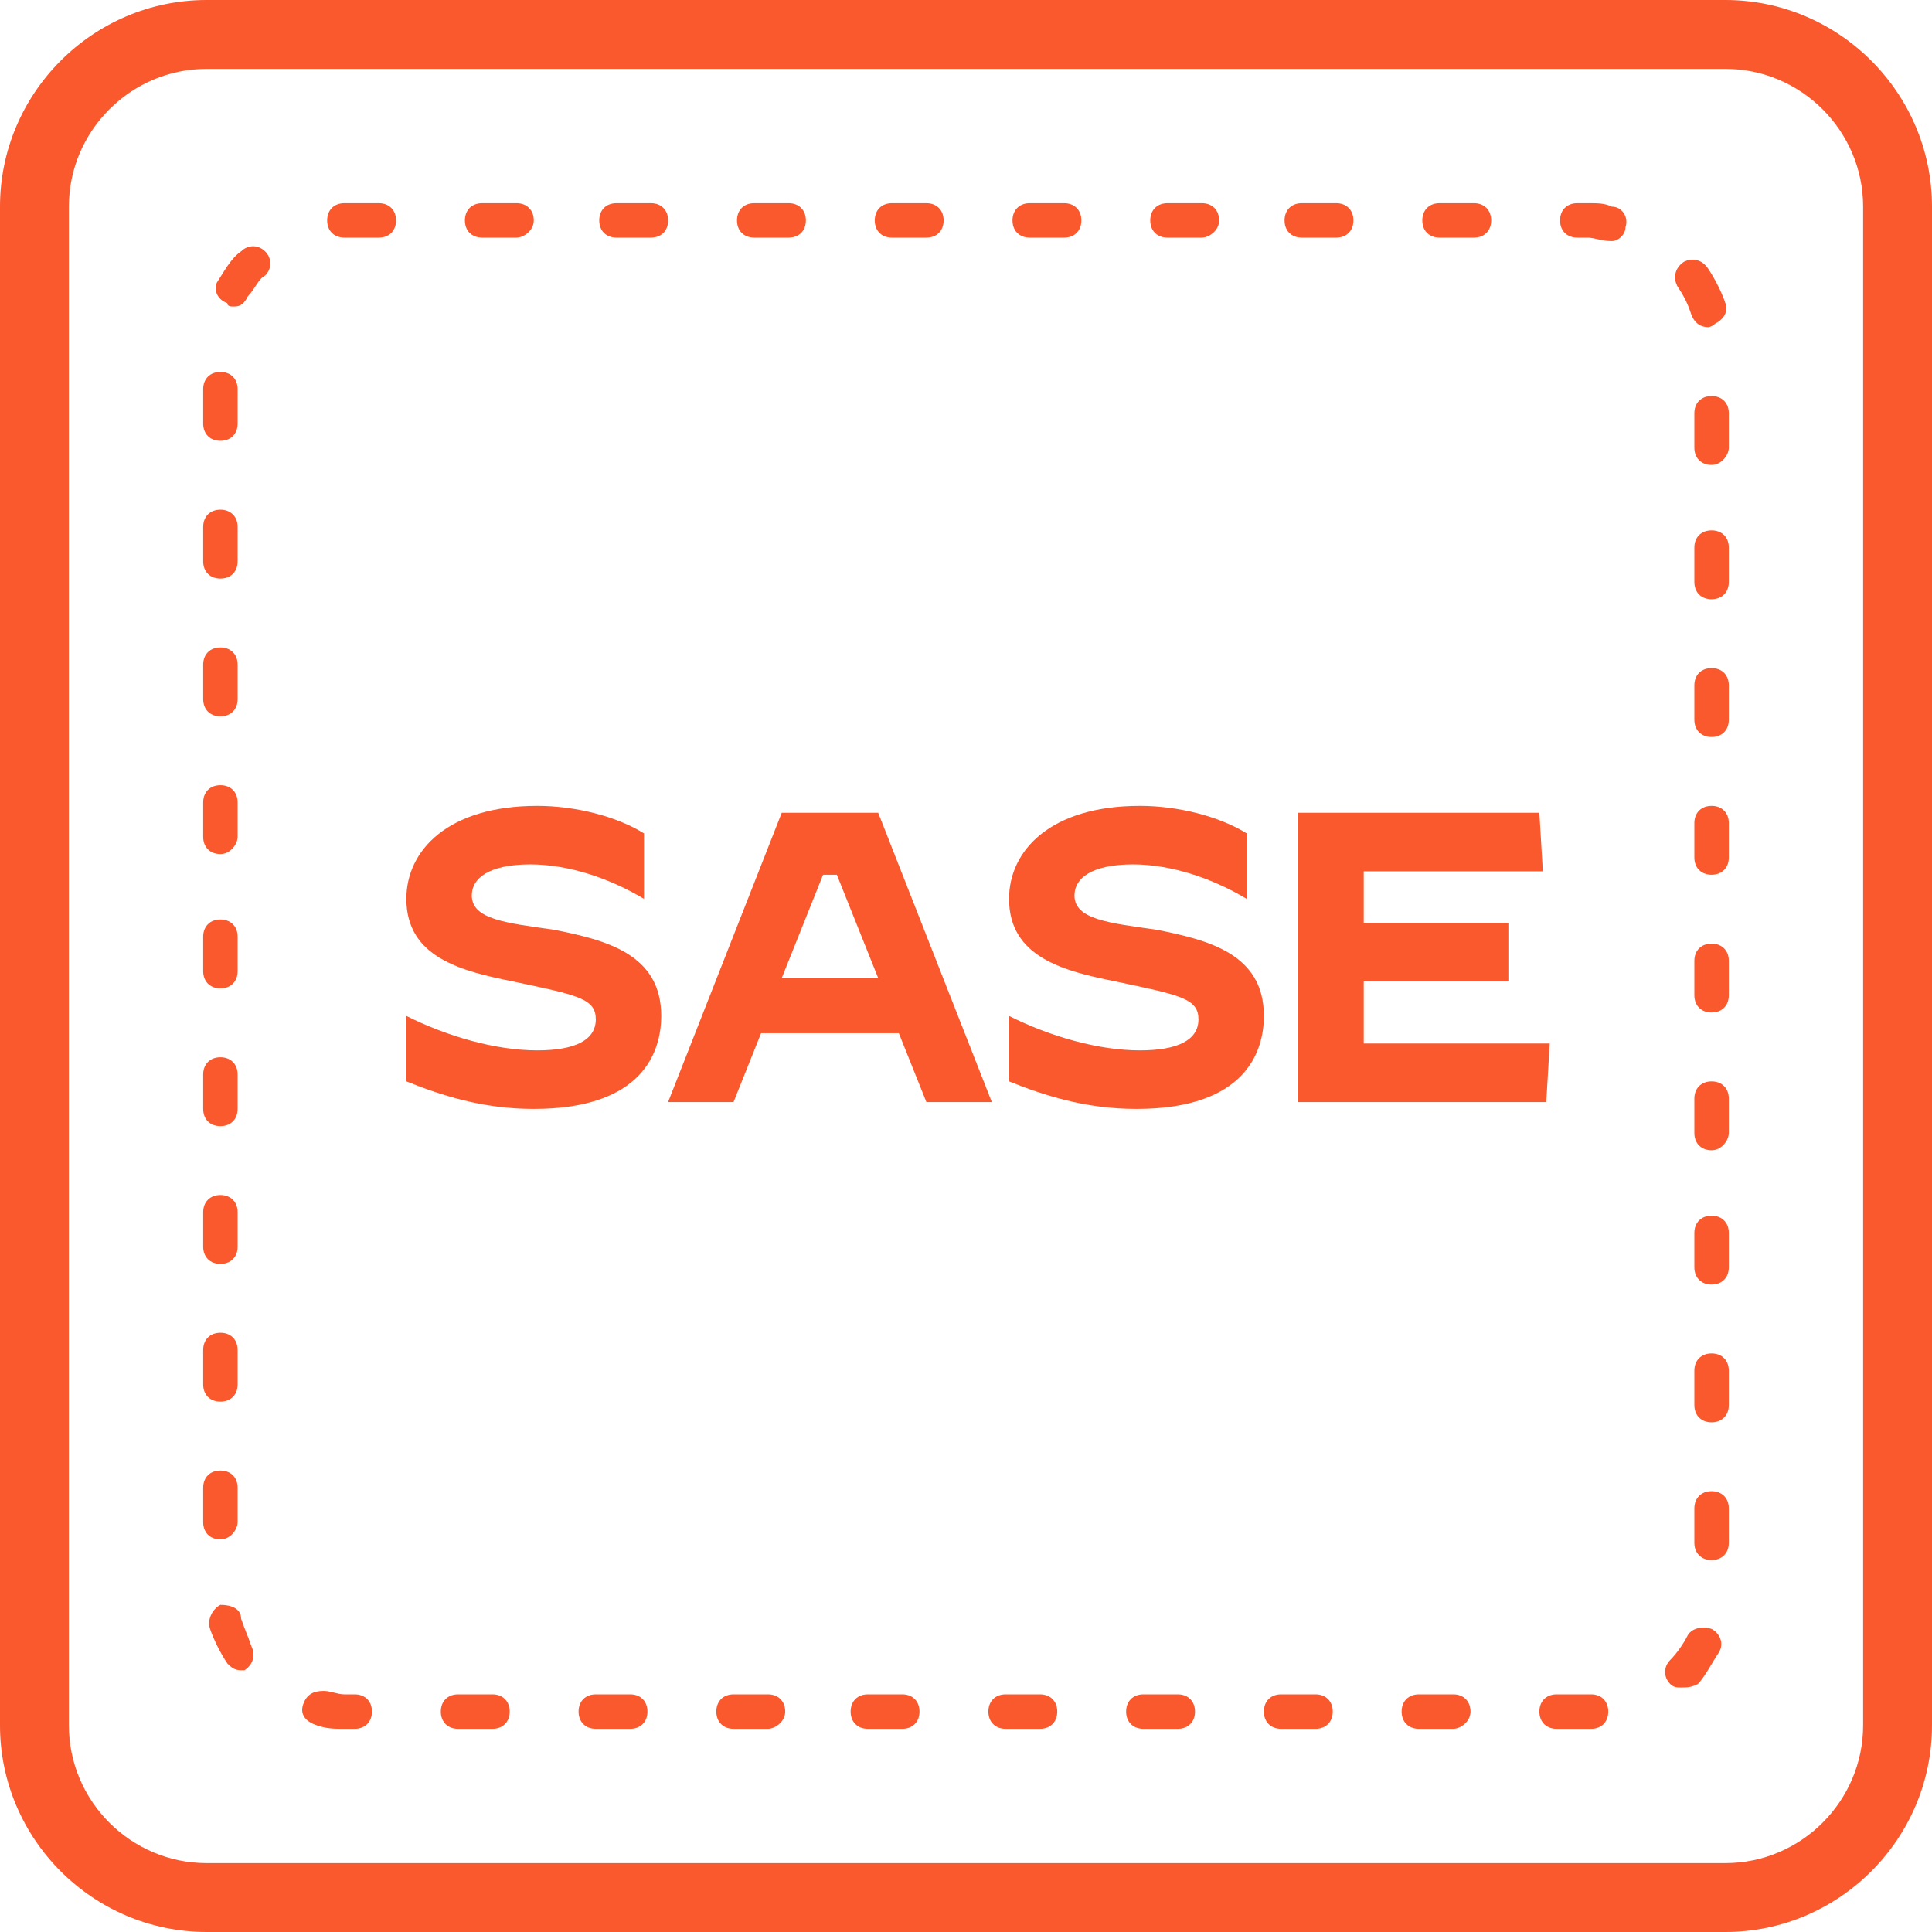
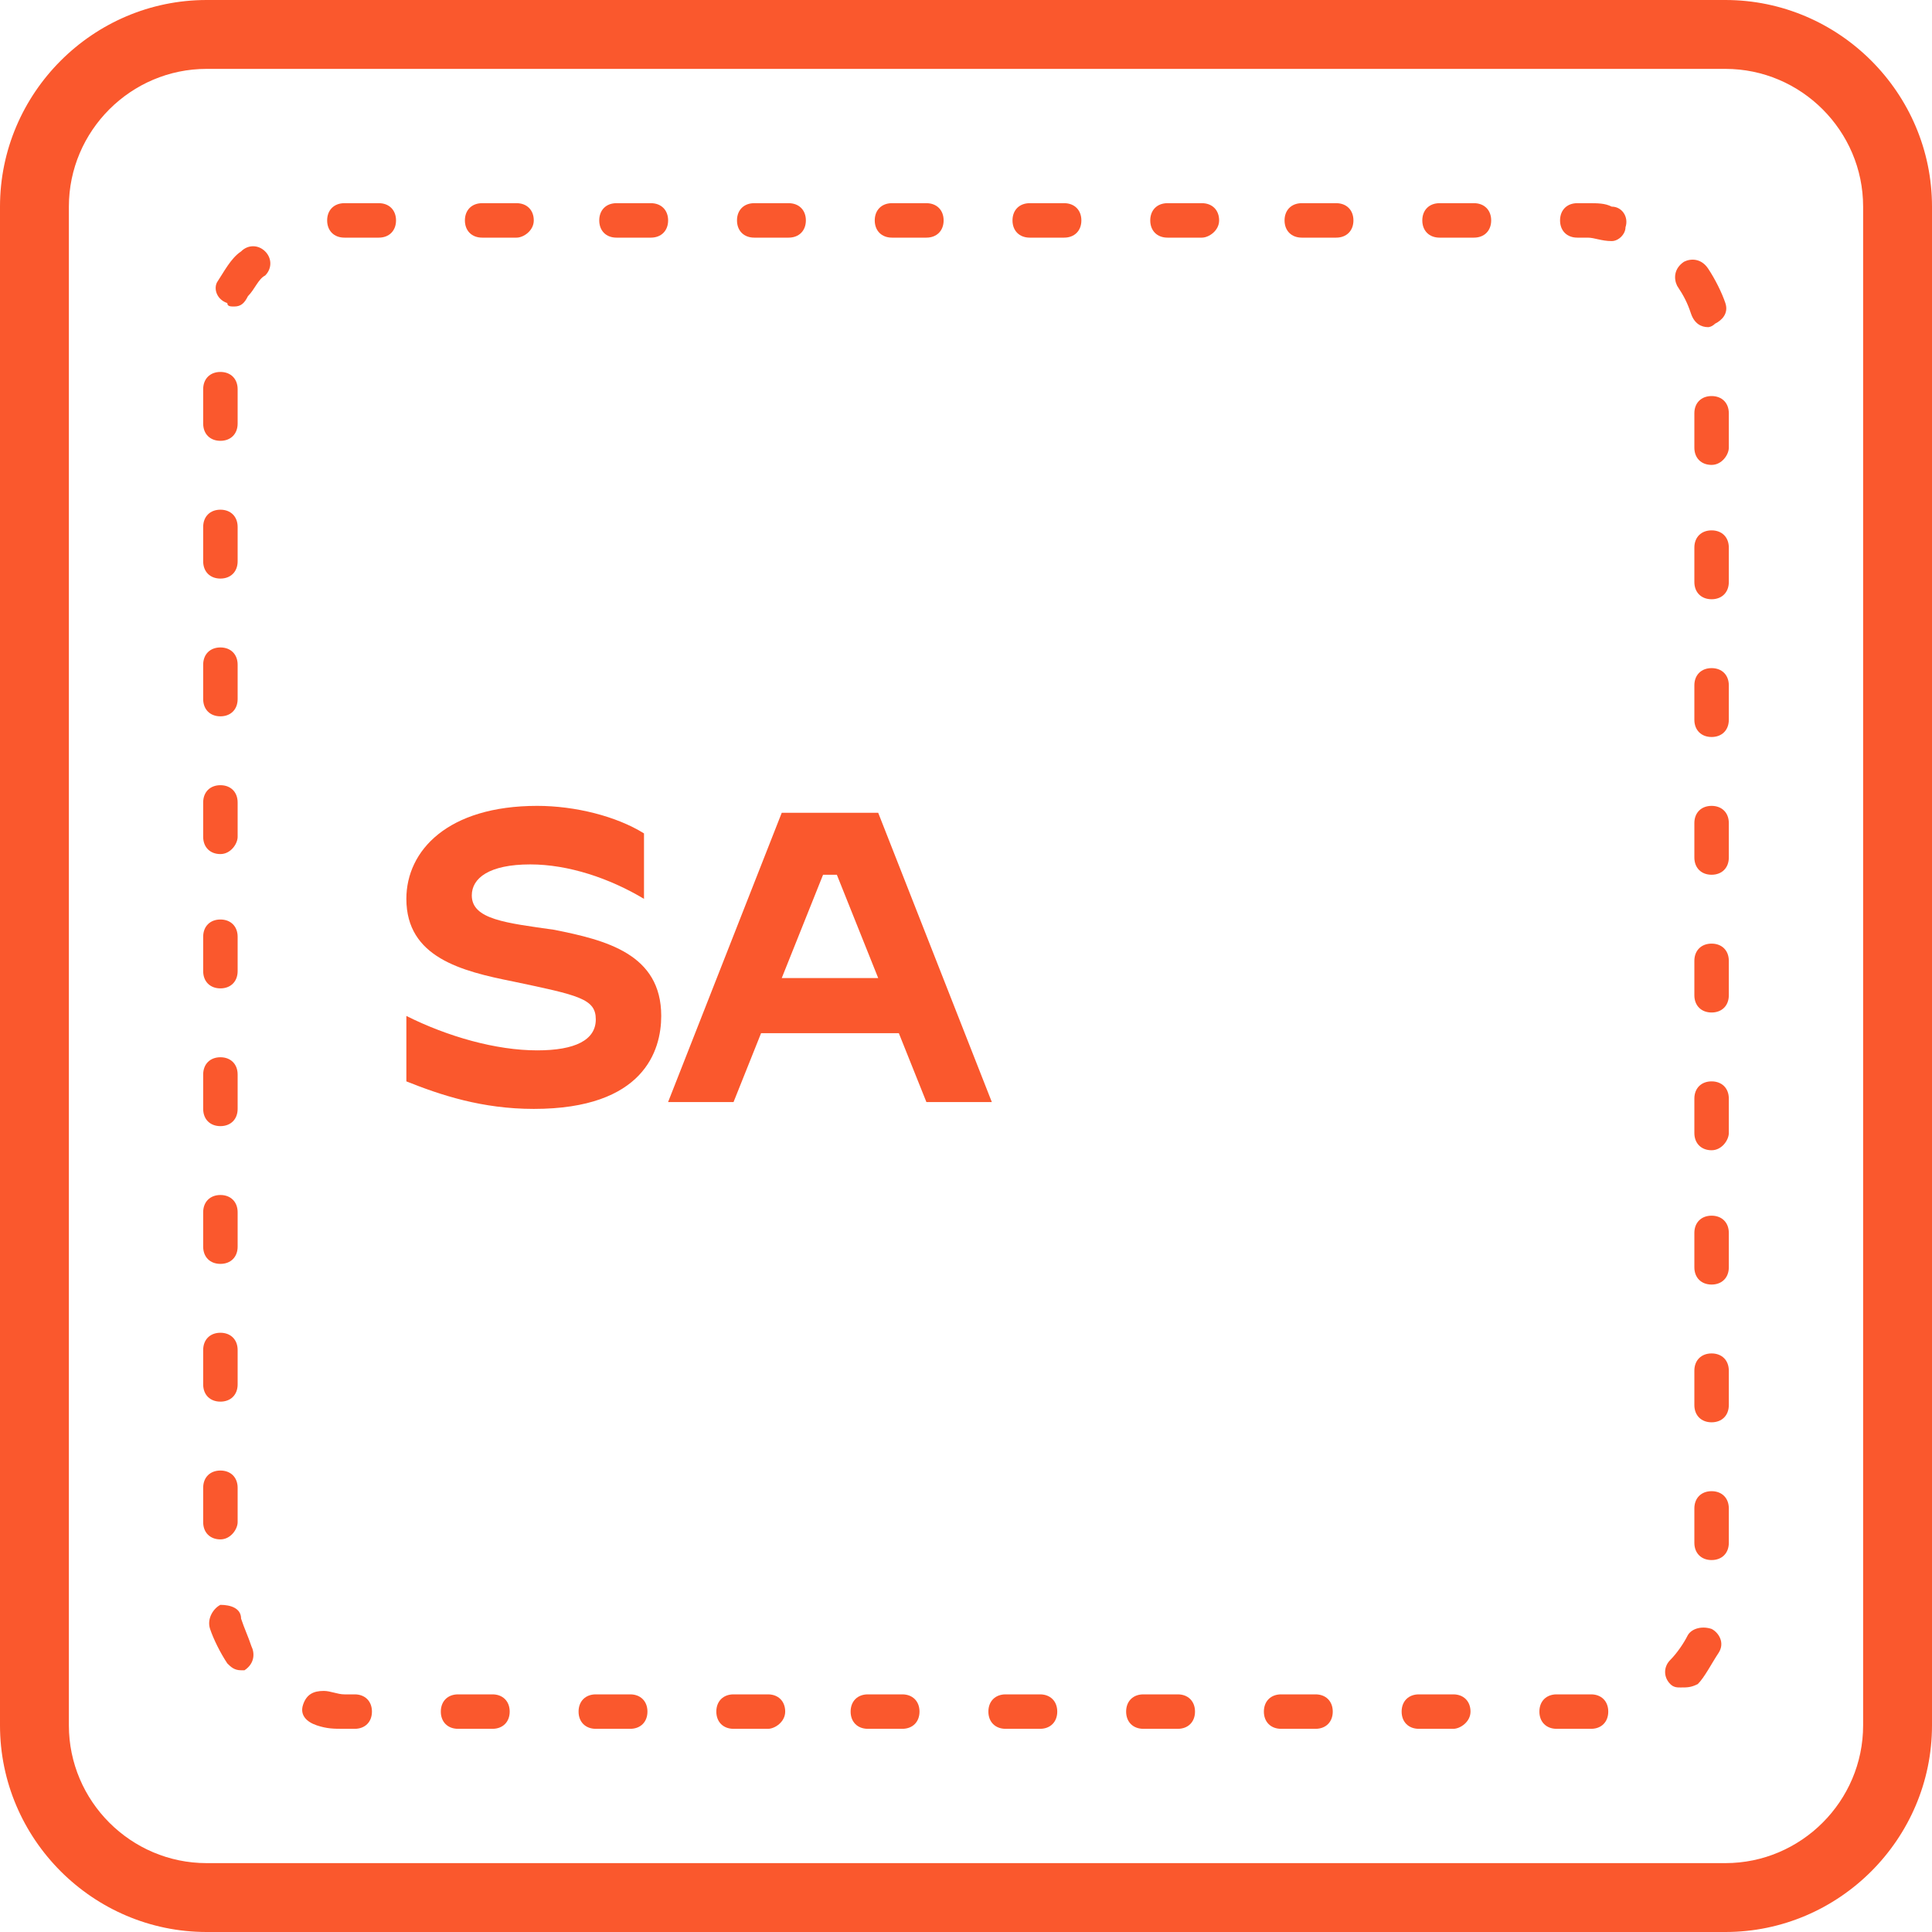
<svg xmlns="http://www.w3.org/2000/svg" width="60" height="60" viewBox="0 0 60 60" fill="none">
  <path d="M12.62 33.583V31.551C13.903 32.193 15.401 32.62 16.684 32.62C17.861 32.62 18.503 32.3 18.503 31.658C18.503 31.016 17.968 30.909 15.936 30.481C14.331 30.16 12.62 29.733 12.62 27.915C12.62 26.417 13.903 25.027 16.684 25.027C17.861 25.027 19.144 25.348 20 25.882V27.915C18.93 27.273 17.647 26.845 16.47 26.845C15.187 26.845 14.652 27.273 14.652 27.808C14.652 28.556 15.722 28.663 17.219 28.877C18.823 29.198 20.535 29.626 20.535 31.551C20.535 32.62 20 34.438 16.577 34.438C14.973 34.438 13.69 34.011 12.62 33.583Z" fill="#fa582d" />
  <path d="M24.278 25.241H27.273L30.802 34.225H28.77L27.914 32.086H23.636L22.781 34.225H20.748L24.278 25.241ZM24.278 30.374H27.273L25.989 27.166H25.561L24.278 30.374Z" fill="#fa582d" />
-   <path d="M31.337 33.583V31.551C32.62 32.193 34.118 32.62 35.401 32.62C36.578 32.62 37.219 32.3 37.219 31.658C37.219 31.016 36.684 30.909 34.652 30.481C33.048 30.16 31.337 29.733 31.337 27.915C31.337 26.417 32.62 25.027 35.401 25.027C36.578 25.027 37.861 25.348 38.717 25.882V27.915C37.647 27.273 36.364 26.845 35.187 26.845C33.904 26.845 33.369 27.273 33.369 27.808C33.369 28.556 34.438 28.663 35.936 28.877C37.54 29.198 39.251 29.626 39.251 31.551C39.251 32.62 38.717 34.438 35.294 34.438C33.69 34.438 32.406 34.011 31.337 33.583Z" fill="#fa582d" />
-   <path d="M40.32 25.241H47.807L47.914 27.059H42.352V28.663H46.844V30.481H42.352V32.407H48.128L48.021 34.225H40.32V25.241Z" fill="#fa582d" />
  <path d="M53.583 60H6.417C2.888 60 0 57.112 0 53.583V6.417C0 2.888 2.888 0 6.417 0H53.583C57.112 0 60 2.888 60 6.417V53.583C60 57.112 57.112 60 53.583 60ZM6.417 2.139C4.064 2.139 2.139 4.064 2.139 6.417V53.583C2.139 55.936 4.064 57.861 6.417 57.861H53.583C55.936 57.861 57.861 55.936 57.861 53.583V6.417C57.861 4.064 55.936 2.139 53.583 2.139H6.417Z" fill="#fa582d" />
  <path d="M49.412 53.69H48.342C48.021 53.69 47.807 53.476 47.807 53.155C47.807 52.834 48.021 52.62 48.342 52.62H49.412C49.733 52.62 49.946 52.834 49.946 53.155C49.946 53.476 49.733 53.69 49.412 53.69ZM45.134 53.69H44.064C43.743 53.69 43.529 53.476 43.529 53.155C43.529 52.834 43.743 52.62 44.064 52.62H45.134C45.454 52.62 45.668 52.834 45.668 53.155C45.668 53.476 45.347 53.69 45.134 53.69ZM40.855 53.69H39.786C39.465 53.69 39.251 53.476 39.251 53.155C39.251 52.834 39.465 52.62 39.786 52.62H40.855C41.176 52.62 41.39 52.834 41.39 53.155C41.39 53.476 41.176 53.69 40.855 53.69ZM36.577 53.69H35.508C35.187 53.69 34.973 53.476 34.973 53.155C34.973 52.834 35.187 52.62 35.508 52.62H36.577C36.898 52.62 37.112 52.834 37.112 53.155C37.112 53.476 36.898 53.69 36.577 53.69ZM32.299 53.69H31.23C30.909 53.69 30.695 53.476 30.695 53.155C30.695 52.834 30.909 52.62 31.23 52.62H32.299C32.62 52.62 32.834 52.834 32.834 53.155C32.834 53.476 32.62 53.69 32.299 53.69ZM28.021 53.69H26.952C26.631 53.69 26.417 53.476 26.417 53.155C26.417 52.834 26.631 52.62 26.952 52.62H28.021C28.342 52.62 28.556 52.834 28.556 53.155C28.556 53.476 28.342 53.69 28.021 53.69ZM23.85 53.69H22.781C22.46 53.69 22.246 53.476 22.246 53.155C22.246 52.834 22.46 52.62 22.781 52.62H23.85C24.171 52.62 24.385 52.834 24.385 53.155C24.385 53.476 24.064 53.69 23.85 53.69ZM19.572 53.69H18.503C18.182 53.69 17.968 53.476 17.968 53.155C17.968 52.834 18.182 52.62 18.503 52.62H19.572C19.893 52.62 20.107 52.834 20.107 53.155C20.107 53.476 19.893 53.69 19.572 53.69ZM15.294 53.69H14.225C13.904 53.69 13.69 53.476 13.69 53.155C13.69 52.834 13.904 52.62 14.225 52.62H15.294C15.615 52.62 15.829 52.834 15.829 53.155C15.829 53.476 15.615 53.69 15.294 53.69ZM11.016 53.69H10.695C10.374 53.69 10.16 53.69 9.839 53.583C9.519 53.476 9.305 53.262 9.412 52.941C9.519 52.62 9.733 52.513 10.053 52.513C10.267 52.513 10.481 52.62 10.695 52.62H11.016C11.337 52.62 11.551 52.834 11.551 53.155C11.551 53.476 11.337 53.69 11.016 53.69ZM52.192 52.406C52.086 52.406 51.978 52.406 51.872 52.3C51.658 52.086 51.658 51.765 51.872 51.551C52.086 51.337 52.299 51.016 52.406 50.802C52.513 50.588 52.834 50.481 53.155 50.588C53.369 50.695 53.583 51.016 53.369 51.337C53.155 51.658 52.941 52.086 52.727 52.3C52.513 52.406 52.406 52.406 52.192 52.406ZM7.487 51.872C7.273 51.872 7.166 51.765 7.059 51.658C6.845 51.337 6.631 50.909 6.524 50.588C6.417 50.267 6.631 49.947 6.845 49.84C7.166 49.84 7.487 49.947 7.487 50.267C7.593 50.588 7.7 50.802 7.807 51.123C7.914 51.337 7.914 51.658 7.593 51.872H7.487ZM53.155 48.449C52.834 48.449 52.62 48.235 52.62 47.914V46.845C52.62 46.524 52.834 46.31 53.155 46.31C53.476 46.31 53.69 46.524 53.69 46.845V47.914C53.69 48.235 53.476 48.449 53.155 48.449ZM6.845 47.807C6.524 47.807 6.31 47.594 6.31 47.273V46.203C6.31 45.882 6.524 45.669 6.845 45.669C7.166 45.669 7.38 45.882 7.38 46.203V47.273C7.38 47.487 7.166 47.807 6.845 47.807ZM53.155 44.171C52.834 44.171 52.62 43.957 52.62 43.636V42.567C52.62 42.246 52.834 42.032 53.155 42.032C53.476 42.032 53.69 42.246 53.69 42.567V43.636C53.69 43.957 53.476 44.171 53.155 44.171ZM6.845 43.529C6.524 43.529 6.31 43.316 6.31 42.995V41.925C6.31 41.604 6.524 41.39 6.845 41.39C7.166 41.39 7.38 41.604 7.38 41.925V42.995C7.38 43.316 7.166 43.529 6.845 43.529ZM53.155 39.893C52.834 39.893 52.62 39.679 52.62 39.358V38.289C52.62 37.968 52.834 37.754 53.155 37.754C53.476 37.754 53.69 37.968 53.69 38.289V39.358C53.69 39.679 53.476 39.893 53.155 39.893ZM6.845 39.251C6.524 39.251 6.31 39.038 6.31 38.717V37.647C6.31 37.326 6.524 37.112 6.845 37.112C7.166 37.112 7.38 37.326 7.38 37.647V38.717C7.38 39.038 7.166 39.251 6.845 39.251ZM53.155 35.722C52.834 35.722 52.62 35.508 52.62 35.187V34.118C52.62 33.797 52.834 33.583 53.155 33.583C53.476 33.583 53.69 33.797 53.69 34.118V35.187C53.69 35.401 53.476 35.722 53.155 35.722ZM6.845 34.973C6.524 34.973 6.31 34.759 6.31 34.438V33.369C6.31 33.048 6.524 32.834 6.845 32.834C7.166 32.834 7.38 33.048 7.38 33.369V34.438C7.38 34.759 7.166 34.973 6.845 34.973ZM53.155 31.444C52.834 31.444 52.62 31.23 52.62 30.909V29.84C52.62 29.519 52.834 29.305 53.155 29.305C53.476 29.305 53.69 29.519 53.69 29.84V30.909C53.69 31.23 53.476 31.444 53.155 31.444ZM6.845 30.695C6.524 30.695 6.31 30.481 6.31 30.16V29.091C6.31 28.77 6.524 28.556 6.845 28.556C7.166 28.556 7.38 28.77 7.38 29.091V30.16C7.38 30.481 7.166 30.695 6.845 30.695ZM53.155 27.166C52.834 27.166 52.62 26.952 52.62 26.631V25.561C52.62 25.241 52.834 25.027 53.155 25.027C53.476 25.027 53.69 25.241 53.69 25.561V26.631C53.69 26.952 53.476 27.166 53.155 27.166ZM6.845 26.524C6.524 26.524 6.31 26.31 6.31 25.989V24.92C6.31 24.599 6.524 24.385 6.845 24.385C7.166 24.385 7.38 24.599 7.38 24.92V25.989C7.38 26.203 7.166 26.524 6.845 26.524ZM53.155 22.888C52.834 22.888 52.62 22.674 52.62 22.353V21.283C52.62 20.963 52.834 20.749 53.155 20.749C53.476 20.749 53.69 20.963 53.69 21.283V22.353C53.69 22.674 53.476 22.888 53.155 22.888ZM6.845 22.246C6.524 22.246 6.31 22.032 6.31 21.711V20.642C6.31 20.321 6.524 20.107 6.845 20.107C7.166 20.107 7.38 20.321 7.38 20.642V21.711C7.38 22.032 7.166 22.246 6.845 22.246ZM53.155 18.61C52.834 18.61 52.62 18.396 52.62 18.075V17.005C52.62 16.684 52.834 16.471 53.155 16.471C53.476 16.471 53.69 16.684 53.69 17.005V18.075C53.69 18.396 53.476 18.61 53.155 18.61ZM6.845 17.968C6.524 17.968 6.31 17.754 6.31 17.433V16.364C6.31 16.043 6.524 15.829 6.845 15.829C7.166 15.829 7.38 16.043 7.38 16.364V17.433C7.38 17.754 7.166 17.968 6.845 17.968ZM53.155 14.438C52.834 14.438 52.62 14.225 52.62 13.904V12.834C52.62 12.513 52.834 12.3 53.155 12.3C53.476 12.3 53.69 12.513 53.69 12.834V13.904C53.69 14.118 53.476 14.438 53.155 14.438ZM6.845 13.69C6.524 13.69 6.31 13.476 6.31 13.155V12.086C6.31 11.765 6.524 11.551 6.845 11.551C7.166 11.551 7.38 11.765 7.38 12.086V13.155C7.38 13.476 7.166 13.69 6.845 13.69ZM53.048 10.16C52.834 10.16 52.62 10.053 52.513 9.733C52.406 9.412 52.299 9.198 52.086 8.877C51.978 8.663 51.978 8.342 52.299 8.128C52.513 8.021 52.834 8.021 53.048 8.342C53.262 8.663 53.476 9.091 53.583 9.412C53.69 9.733 53.476 9.947 53.262 10.053C53.155 10.16 53.048 10.16 53.048 10.16ZM7.273 9.519C7.166 9.519 7.059 9.519 7.059 9.412C6.738 9.305 6.631 8.984 6.738 8.77C6.952 8.449 7.166 8.021 7.487 7.808C7.7 7.594 8.021 7.594 8.235 7.808C8.449 8.021 8.449 8.342 8.235 8.556C8.021 8.663 7.914 8.984 7.7 9.198C7.593 9.412 7.487 9.519 7.273 9.519ZM50.053 7.487C49.733 7.487 49.519 7.38 49.305 7.38H48.984C48.663 7.38 48.449 7.166 48.449 6.845C48.449 6.524 48.663 6.31 48.984 6.31H49.305C49.626 6.31 49.84 6.31 50.053 6.417C50.374 6.417 50.588 6.738 50.481 7.059C50.481 7.273 50.267 7.487 50.053 7.487ZM45.775 7.38H44.706C44.385 7.38 44.171 7.166 44.171 6.845C44.171 6.524 44.385 6.31 44.706 6.31H45.775C46.096 6.31 46.31 6.524 46.31 6.845C46.31 7.166 46.096 7.38 45.775 7.38ZM41.497 7.38H40.428C40.107 7.38 39.893 7.166 39.893 6.845C39.893 6.524 40.107 6.31 40.428 6.31H41.497C41.818 6.31 42.032 6.524 42.032 6.845C42.032 7.166 41.818 7.38 41.497 7.38ZM37.326 7.38H36.257C35.936 7.38 35.722 7.166 35.722 6.845C35.722 6.524 35.936 6.31 36.257 6.31H37.326C37.647 6.31 37.861 6.524 37.861 6.845C37.861 7.166 37.54 7.38 37.326 7.38ZM33.048 7.38H31.979C31.658 7.38 31.444 7.166 31.444 6.845C31.444 6.524 31.658 6.31 31.979 6.31H33.048C33.369 6.31 33.583 6.524 33.583 6.845C33.583 7.166 33.369 7.38 33.048 7.38ZM28.77 7.38H27.7C27.38 7.38 27.166 7.166 27.166 6.845C27.166 6.524 27.38 6.31 27.7 6.31H28.77C29.091 6.31 29.305 6.524 29.305 6.845C29.305 7.166 29.091 7.38 28.77 7.38ZM24.492 7.38H23.422C23.102 7.38 22.888 7.166 22.888 6.845C22.888 6.524 23.102 6.31 23.422 6.31H24.492C24.813 6.31 25.027 6.524 25.027 6.845C25.027 7.166 24.813 7.38 24.492 7.38ZM20.214 7.38H19.144C18.823 7.38 18.61 7.166 18.61 6.845C18.61 6.524 18.823 6.31 19.144 6.31H20.214C20.535 6.31 20.749 6.524 20.749 6.845C20.749 7.166 20.535 7.38 20.214 7.38ZM16.043 7.38H14.973C14.652 7.38 14.438 7.166 14.438 6.845C14.438 6.524 14.652 6.31 14.973 6.31H16.043C16.363 6.31 16.577 6.524 16.577 6.845C16.577 7.166 16.257 7.38 16.043 7.38ZM11.765 7.38H10.695C10.374 7.38 10.16 7.166 10.16 6.845C10.16 6.524 10.374 6.31 10.695 6.31H11.765C12.085 6.31 12.299 6.524 12.299 6.845C12.299 7.166 12.085 7.38 11.765 7.38Z" fill="#fa582d" />
</svg>